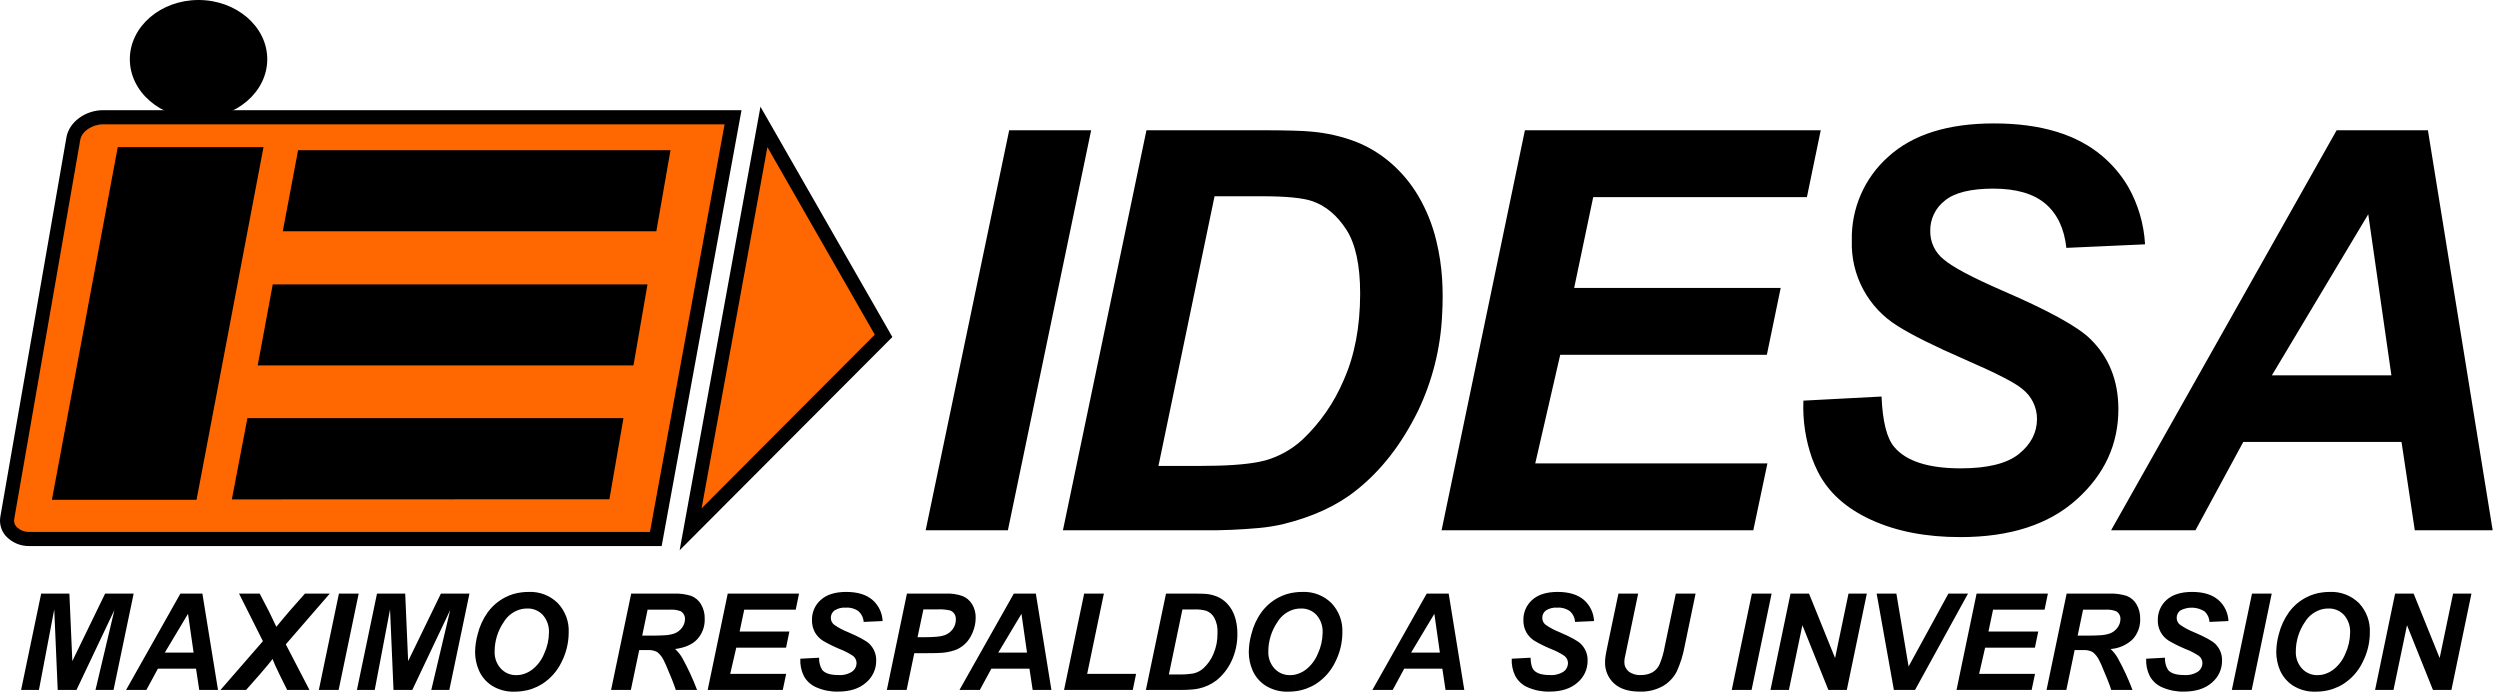
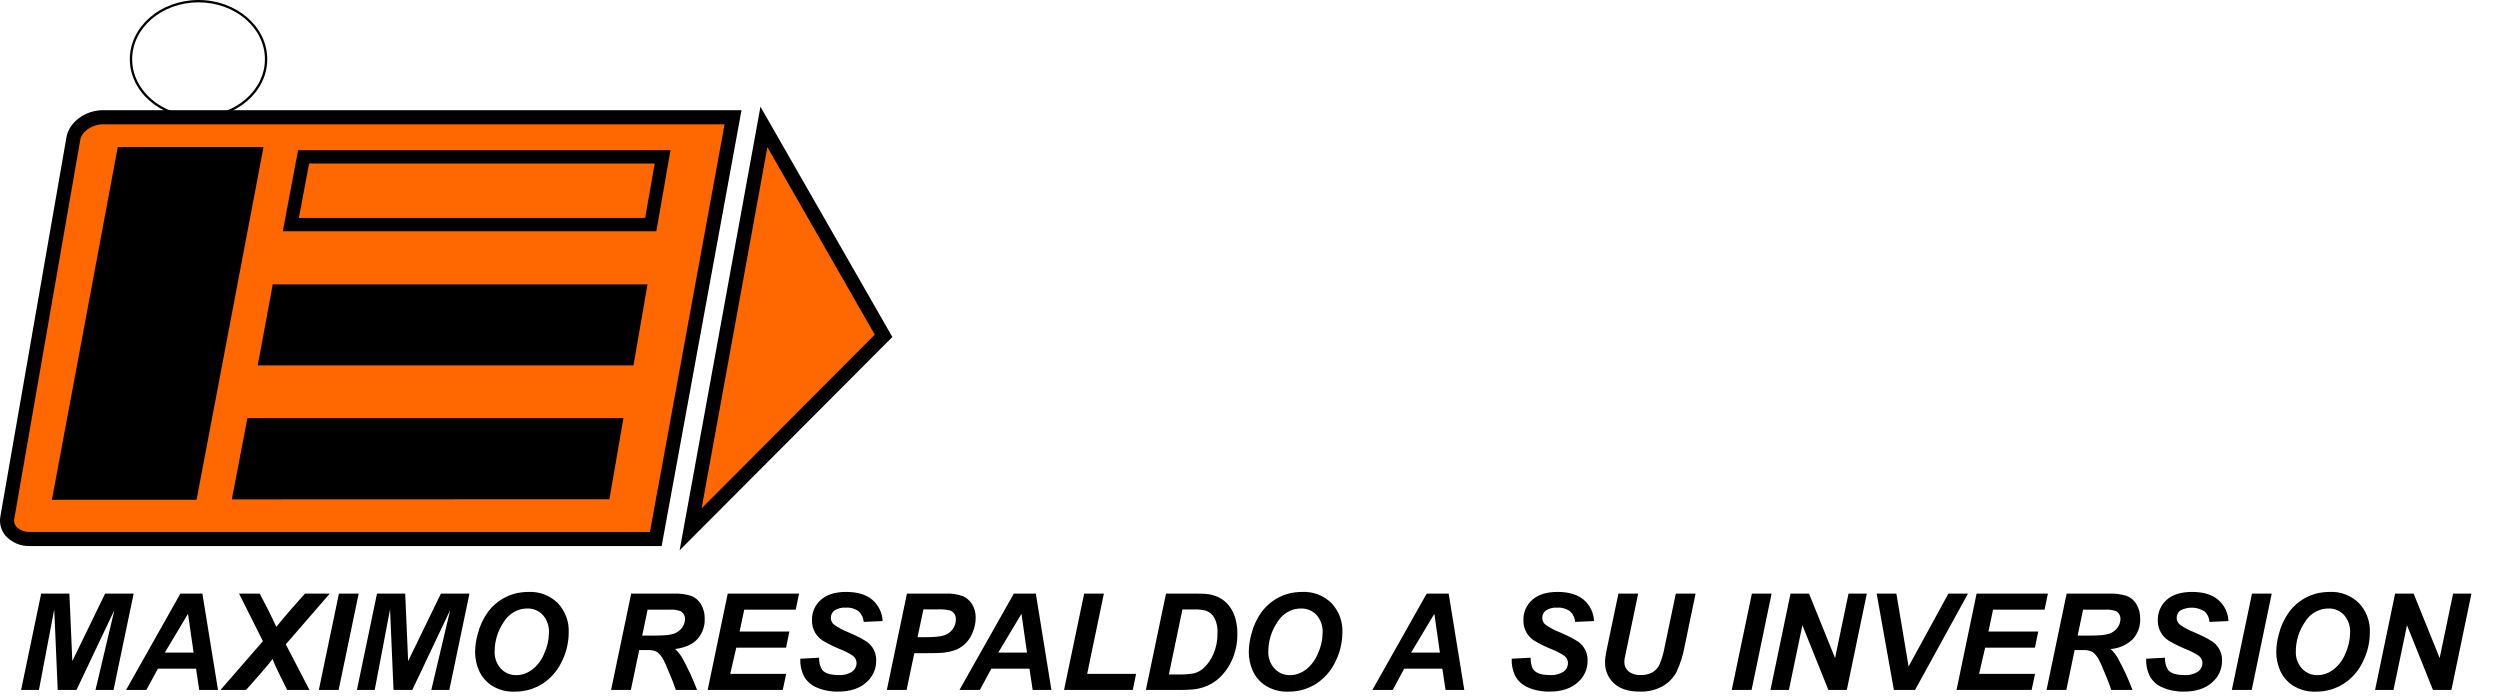
<svg xmlns="http://www.w3.org/2000/svg" width="290" height="81" viewBox="0 0 290 81" fill="none">
  <path d="M75.902 62.582L85.139 13.64H11.246L8.435 16.448L0.403 60.175L2.812 62.582H75.902Z" fill="#FF6700" />
  <path d="M79.918 61.378L88.352 14.843L102.408 38.913L79.918 61.378Z" fill="#FF6700" />
  <path fill-rule="evenodd" clip-rule="evenodd" d="M76.752 63.342H42.843V61.702H75.393L84.052 14.419H42.843V12.78H86.016L76.752 63.342ZM42.843 63.342H3.454C2.926 63.358 2.402 63.26 1.916 63.053C1.43 62.845 0.995 62.535 0.642 62.142C0.384 61.839 0.196 61.481 0.093 61.096C-0.011 60.711 -0.028 60.307 0.043 59.914L7.707 15.929C8.014 14.164 9.887 12.78 11.972 12.78H42.843V14.419H11.972C10.699 14.419 9.485 15.24 9.312 16.213L1.652 60.196C1.621 60.353 1.626 60.516 1.668 60.671C1.71 60.826 1.787 60.969 1.893 61.089C2.095 61.297 2.338 61.459 2.607 61.565C2.877 61.67 3.165 61.717 3.454 61.702H42.843V63.342Z" fill="black" />
  <path fill-rule="evenodd" clip-rule="evenodd" d="M91.429 17.993L103.515 39.094L91.429 51.208V48.895L101.474 38.822L91.429 21.278V17.993ZM78.837 63.833L88.213 12.378L91.429 17.993V21.278L89.017 17.067L81.385 58.967L91.429 48.895V51.208L78.837 63.833Z" fill="black" />
-   <path fill-rule="evenodd" clip-rule="evenodd" d="M35.215 18.201H76.857L75.488 26.056H33.737L35.215 18.201Z" fill="black" />
+   <path fill-rule="evenodd" clip-rule="evenodd" d="M35.215 18.201H76.857H33.737L35.215 18.201Z" fill="black" />
  <path fill-rule="evenodd" clip-rule="evenodd" d="M76.136 26.828H55.304V25.279H74.84L75.941 18.973H55.304V17.426H77.776L76.136 26.828ZM55.304 26.828H32.804L34.575 17.426H55.304V18.973H35.856L34.667 25.279H55.304V26.828Z" fill="black" />
  <path fill-rule="evenodd" clip-rule="evenodd" d="M14.621 18.219L7.418 56.815H21.843L29.172 18.219H14.621Z" fill="black" />
  <path fill-rule="evenodd" clip-rule="evenodd" d="M22.799 57.978H18.291V55.659H20.887L27.772 19.378H18.291V17.061H30.568L22.799 57.978ZM18.291 57.978H6.02L13.66 17.061L18.291 17.061V19.378H15.584L8.81 55.659H18.291V57.978Z" fill="black" />
  <path fill-rule="evenodd" clip-rule="evenodd" d="M29.337 49.28H71.402L70.043 57.131L27.829 57.152L29.337 49.28Z" fill="black" />
  <path fill-rule="evenodd" clip-rule="evenodd" d="M49.626 48.507H72.32L70.691 57.913L49.626 57.92V56.369L69.394 56.36L70.487 50.056H49.626V48.507ZM26.893 57.929L28.697 48.507H49.626V50.056H29.974L28.763 56.379L49.626 56.369V57.92L26.893 57.929Z" fill="black" />
-   <path fill-rule="evenodd" clip-rule="evenodd" d="M23.029 0.134C27.355 0.134 30.864 3.151 30.864 6.869C30.864 10.584 27.355 13.599 23.029 13.599C18.706 13.599 15.194 10.584 15.194 6.869C15.194 3.151 18.706 0.134 23.029 0.134Z" fill="black" />
  <path fill-rule="evenodd" clip-rule="evenodd" d="M23.031 0C27.425 0.002 31.002 3.085 31.002 6.869C31.002 10.656 27.425 13.735 23.031 13.737V13.465C27.276 13.463 30.731 10.503 30.731 6.869C30.731 3.23 27.276 0.272 23.031 0.272V0ZM23.029 13.737C18.635 13.737 15.06 10.656 15.06 6.869C15.06 3.085 18.635 0 23.029 0H23.031V0.272H23.029C18.785 0.272 15.332 3.23 15.332 6.869C15.332 10.503 18.785 13.465 23.029 13.465H23.031V13.737H23.029Z" fill="black" />
  <path fill-rule="evenodd" clip-rule="evenodd" d="M32.279 33.762H74.192L72.833 41.619H30.824L32.279 33.762Z" fill="black" />
  <path fill-rule="evenodd" clip-rule="evenodd" d="M73.483 42.387H52.513V40.846H72.184L73.275 34.536H52.513V32.992H75.11L73.483 42.387ZM52.513 42.387H29.894L31.638 32.992H52.513V34.536H32.92L31.752 40.846H52.513V42.387Z" fill="black" />
  <path fill-rule="evenodd" clip-rule="evenodd" d="M269.463 80.18V78.248C269.889 78.145 270.29 77.958 270.642 77.697C271.27 77.213 271.759 76.57 272.058 75.835C272.412 75.074 272.601 74.247 272.613 73.408C272.656 72.652 272.402 71.909 271.906 71.338C271.676 71.091 271.397 70.896 271.086 70.767C270.775 70.637 270.44 70.576 270.104 70.587C269.889 70.586 269.674 70.606 269.463 70.647V68.71C269.737 68.678 270.012 68.662 270.288 68.663C270.904 68.638 271.518 68.74 272.093 68.961C272.668 69.183 273.192 69.521 273.633 69.953C274.063 70.407 274.397 70.944 274.615 71.531C274.834 72.118 274.931 72.743 274.902 73.369C274.902 74.561 274.617 75.735 274.074 76.795C273.577 77.839 272.797 78.722 271.824 79.343C271.107 79.792 270.301 80.077 269.463 80.18V80.18ZM284.363 80.036H282.224L279.212 72.526L277.645 80.036H275.508L277.832 68.855H279.98L283 76.334L284.559 68.855H286.688L284.363 80.036ZM269.463 68.71V70.647C269.03 70.744 268.621 70.928 268.261 71.188C267.901 71.447 267.597 71.778 267.368 72.159C266.676 73.173 266.308 74.376 266.314 75.605C266.293 76.314 266.543 77.005 267.014 77.535C267.246 77.792 267.531 77.994 267.849 78.129C268.167 78.264 268.511 78.328 268.857 78.316C269.061 78.315 269.264 78.292 269.463 78.248V80.18C269.179 80.215 268.893 80.233 268.607 80.233C267.682 80.264 266.769 80.019 265.984 79.529C265.325 79.1 264.805 78.489 264.486 77.769C264.2 77.099 264.05 76.378 264.046 75.649C264.054 74.943 264.154 74.241 264.343 73.561C264.574 72.643 264.976 71.777 265.526 71.008C266.053 70.288 266.741 69.701 267.534 69.295C268.135 68.982 268.789 68.783 269.463 68.71L269.463 68.71ZM243.49 76.564V73.697C243.893 73.687 244.293 73.623 244.68 73.507C245.06 73.38 245.391 73.137 245.628 72.813C245.844 72.528 245.965 72.181 245.971 71.822C245.98 71.638 245.939 71.455 245.851 71.293C245.764 71.131 245.634 70.996 245.475 70.903C245.055 70.748 244.606 70.687 244.16 70.724H243.49V68.855H244.682C245.356 68.831 246.03 68.92 246.676 69.117C247.157 69.3 247.561 69.641 247.825 70.083C248.127 70.597 248.279 71.186 248.262 71.782C248.293 72.648 247.987 73.493 247.41 74.139C246.711 74.812 245.798 75.219 244.831 75.286C245.158 75.589 245.436 75.941 245.657 76.329C246.318 77.521 246.891 78.76 247.371 80.036H244.906C244.709 79.406 244.321 78.421 243.743 77.089C243.658 76.898 243.574 76.723 243.49 76.564H243.49ZM248.955 76.41L251.135 76.294C251.109 76.791 251.233 77.285 251.493 77.71C251.829 78.11 252.449 78.303 253.349 78.303C253.921 78.352 254.493 78.211 254.978 77.902C255.132 77.79 255.258 77.644 255.346 77.475C255.434 77.306 255.481 77.118 255.483 76.927C255.483 76.764 255.446 76.603 255.374 76.457C255.303 76.31 255.198 76.182 255.07 76.082C254.571 75.754 254.039 75.481 253.481 75.27C252.83 74.999 252.198 74.686 251.589 74.33C251.183 74.08 250.851 73.727 250.625 73.306C250.4 72.885 250.29 72.412 250.306 71.934C250.297 71.493 250.383 71.055 250.559 70.65C250.734 70.245 250.995 69.883 251.324 69.59C252.006 68.975 252.992 68.663 254.28 68.663C255.59 68.663 256.602 68.97 257.317 69.583C257.672 69.889 257.961 70.266 258.165 70.689C258.368 71.113 258.483 71.573 258.501 72.043L256.303 72.142C256.278 71.673 256.07 71.232 255.724 70.916C255.304 70.653 254.822 70.505 254.327 70.489C253.832 70.472 253.342 70.587 252.906 70.822C252.776 70.921 252.672 71.05 252.601 71.197C252.53 71.344 252.494 71.506 252.496 71.669C252.494 71.821 252.526 71.972 252.591 72.109C252.656 72.246 252.751 72.367 252.869 72.461C253.384 72.819 253.938 73.115 254.52 73.343C255.807 73.894 256.62 74.343 256.973 74.69C257.233 74.943 257.436 75.248 257.572 75.585C257.707 75.923 257.77 76.284 257.758 76.647C257.761 77.129 257.658 77.606 257.456 78.043C257.254 78.48 256.958 78.867 256.589 79.176C255.81 79.874 254.726 80.224 253.336 80.226C252.48 80.247 251.63 80.082 250.843 79.743C250.207 79.48 249.682 79.004 249.357 78.397C249.057 77.779 248.919 77.096 248.955 76.41ZM258.894 80.036L261.233 68.855H263.52L261.196 80.036H258.894ZM243.49 68.855V70.724H241.636L241.008 73.73H242.228C242.712 73.73 243.133 73.719 243.49 73.697V76.564C243.313 76.198 243.054 75.877 242.734 75.627C242.381 75.452 241.988 75.377 241.595 75.409H240.658L239.696 80.036H237.477V79.657L239.731 68.855H243.49ZM237.477 69.236L237.556 68.855H237.477V69.236ZM237.477 68.855V69.236L237.168 70.724H231.194L230.661 73.257H236.436L236.048 75.13H230.274L229.578 78.167H236.064L235.669 80.036H227.623V76.833L229.285 68.855H237.477ZM237.477 79.657L237.398 80.036H237.477V79.657ZM227.623 70.067L228.29 68.855H227.623V70.067ZM227.623 68.855V70.067L222.144 80.036H219.691L217.691 68.855H219.98L221.396 77.312L226.016 68.855H227.623ZM227.623 76.833L226.957 80.036H227.623V76.833ZM205.441 80.036V79.715L207.701 68.855H209.845L212.868 76.334L214.428 68.855H216.553L214.229 80.036H212.091L209.077 72.526L207.512 80.036H205.441ZM205.441 69.174L205.507 68.855H205.441V69.174ZM205.441 68.855V69.174L203.182 80.036H200.882L203.219 68.855H205.441ZM205.441 79.715L205.375 80.036H205.441V79.715ZM165.358 77.566V75.702H167.026L166.385 71.203L165.358 72.916V69.105L165.5 68.855H168.047L169.859 80.036H167.684L167.312 77.566L165.358 77.566ZM175.359 76.41L177.543 76.294C177.571 76.993 177.688 77.469 177.901 77.71C178.234 78.11 178.855 78.303 179.753 78.303C180.327 78.352 180.9 78.211 181.386 77.902C181.54 77.79 181.665 77.643 181.751 77.474C181.838 77.305 181.884 77.118 181.886 76.927C181.886 76.764 181.85 76.603 181.778 76.457C181.707 76.31 181.603 76.182 181.474 76.082C180.977 75.754 180.445 75.482 179.889 75.27C179.236 75 178.603 74.687 177.993 74.33C177.606 74.084 177.284 73.748 177.054 73.351C176.819 72.917 176.702 72.428 176.714 71.934C176.703 71.493 176.789 71.054 176.965 70.649C177.141 70.244 177.404 69.882 177.734 69.59C178.414 68.975 179.399 68.663 180.686 68.663C181.994 68.663 183.008 68.97 183.726 69.583C184.08 69.891 184.367 70.268 184.571 70.691C184.774 71.114 184.889 71.574 184.909 72.043L182.71 72.142C182.685 71.672 182.476 71.232 182.128 70.916C181.709 70.602 181.191 70.45 180.669 70.487C180.193 70.445 179.716 70.562 179.314 70.822C179.185 70.921 179.08 71.05 179.01 71.197C178.939 71.344 178.903 71.506 178.906 71.669C178.902 71.821 178.934 71.972 178.999 72.109C179.063 72.246 179.158 72.367 179.277 72.461C179.789 72.821 180.343 73.117 180.927 73.343C182.212 73.894 183.028 74.343 183.375 74.69C183.636 74.943 183.841 75.248 183.976 75.585C184.112 75.922 184.175 76.284 184.162 76.647C184.166 77.129 184.063 77.606 183.861 78.043C183.659 78.481 183.362 78.867 182.993 79.176C182.212 79.874 181.134 80.226 179.74 80.226C178.885 80.246 178.035 80.082 177.249 79.743C176.613 79.481 176.088 79.005 175.763 78.397C175.464 77.779 175.325 77.096 175.359 76.41H175.359ZM187.738 68.855H190.027L188.762 74.927L188.451 76.422C188.432 76.541 188.423 76.662 188.424 76.782C188.418 76.988 188.458 77.194 188.542 77.382C188.626 77.571 188.75 77.739 188.907 77.874C189.305 78.186 189.804 78.339 190.308 78.303C190.785 78.323 191.258 78.216 191.679 77.992C192.047 77.777 192.339 77.451 192.513 77.06C192.792 76.385 192.995 75.68 193.117 74.959L194.396 68.855H196.688L195.417 74.972C195.232 75.991 194.919 76.984 194.488 77.925C194.123 78.617 193.572 79.192 192.897 79.585C192.074 80.04 191.143 80.262 190.203 80.226C188.907 80.226 187.912 79.907 187.22 79.27C186.882 78.958 186.615 78.577 186.436 78.152C186.258 77.728 186.173 77.27 186.186 76.809C186.187 76.583 186.205 76.357 186.239 76.133C186.258 75.966 186.346 75.507 186.506 74.743L187.738 68.855ZM165.358 69.105V72.916L163.689 75.702H165.358V77.566H162.889L161.552 80.036H159.195L165.358 69.105ZM150.275 80.18V78.248C150.701 78.146 151.102 77.958 151.454 77.697C152.082 77.213 152.57 76.57 152.869 75.835C153.223 75.075 153.413 74.247 153.425 73.408C153.466 72.652 153.213 71.91 152.719 71.338C152.489 71.091 152.209 70.896 151.898 70.766C151.586 70.637 151.251 70.576 150.914 70.587C150.699 70.586 150.485 70.606 150.275 70.647V68.71C150.548 68.678 150.823 68.662 151.098 68.663C151.713 68.638 152.327 68.739 152.902 68.961C153.477 69.183 154.001 69.52 154.441 69.953C154.873 70.406 155.209 70.943 155.428 71.53C155.647 72.117 155.745 72.743 155.716 73.369C155.713 74.561 155.429 75.734 154.887 76.795C154.387 77.837 153.607 78.719 152.635 79.343C151.919 79.792 151.113 80.077 150.275 80.18V80.18ZM150.275 68.71V70.647C149.842 70.743 149.433 70.927 149.073 71.187C148.713 71.447 148.41 71.778 148.182 72.159C147.487 73.172 147.118 74.375 147.124 75.605C147.102 76.315 147.354 77.006 147.827 77.535C148.059 77.791 148.344 77.994 148.662 78.129C148.98 78.264 149.323 78.327 149.668 78.316C149.872 78.315 150.075 78.292 150.274 78.248V80.18C149.99 80.215 149.703 80.233 149.417 80.233C148.493 80.263 147.581 80.018 146.795 79.529C146.136 79.101 145.617 78.489 145.3 77.769C145.011 77.099 144.861 76.378 144.859 75.649C144.867 74.943 144.968 74.241 145.159 73.561C145.383 72.641 145.783 71.774 146.338 71.008C146.864 70.289 147.55 69.703 148.342 69.295C148.945 68.982 149.6 68.783 150.274 68.71L150.275 68.71ZM138.41 79.972V78.123C138.474 78.11 138.532 78.095 138.588 78.08C138.974 77.969 139.329 77.769 139.623 77.495C140.114 77.033 140.503 76.472 140.763 75.85C141.089 75.083 141.249 74.254 141.229 73.421C141.271 72.802 141.138 72.183 140.845 71.636C140.631 71.269 140.295 70.988 139.897 70.841C139.437 70.724 138.962 70.675 138.489 70.697H138.41V68.855C139.164 68.857 139.649 68.87 139.87 68.89C140.292 68.927 140.708 69.022 141.104 69.174C141.465 69.317 141.799 69.519 142.094 69.772C142.397 70.038 142.656 70.35 142.862 70.697C143.087 71.087 143.254 71.509 143.358 71.947C143.48 72.454 143.539 72.973 143.534 73.494C143.555 74.601 143.32 75.698 142.847 76.699C142.445 77.56 141.853 78.319 141.117 78.918C140.508 79.385 139.804 79.71 139.054 79.87C138.842 79.917 138.626 79.951 138.41 79.972L138.41 79.972ZM138.41 68.855V70.697H137.16L135.589 78.237H136.754C137.308 78.249 137.862 78.211 138.41 78.123V79.972C137.991 80.014 137.475 80.036 136.854 80.036H132.922L135.257 68.855H138.409H138.41ZM117.466 77.566V75.702H119.132L118.491 71.203L117.466 72.916V69.102L117.605 68.855H120.157L121.964 80.036H119.789L119.418 77.566H117.466ZM123.429 80.036L125.763 68.855H128.05L126.112 78.167H131.787L131.401 80.036H123.429ZM117.466 69.102V72.916L115.799 75.702H117.466V77.566H114.997L113.659 80.036H112.237V78.369L117.466 69.102ZM112.237 74.378C112.494 74.054 112.7 73.692 112.849 73.306C113.066 72.785 113.178 72.226 113.178 71.662C113.192 71.108 113.049 70.562 112.765 70.087C112.625 69.857 112.446 69.653 112.237 69.483V74.378ZM112.237 69.483V74.378C112.178 74.452 112.115 74.523 112.048 74.59C111.753 74.892 111.406 75.139 111.025 75.319C110.552 75.511 110.055 75.639 109.548 75.699C109.35 75.725 109.052 75.743 108.657 75.756V73.861C108.968 73.842 109.275 73.783 109.57 73.686C109.959 73.551 110.295 73.297 110.531 72.958C110.761 72.636 110.883 72.249 110.88 71.853C110.892 71.619 110.829 71.386 110.7 71.19C110.578 71.012 110.402 70.878 110.198 70.809C109.726 70.705 109.243 70.665 108.76 70.689H108.657V68.855H109.743C110.391 68.83 111.039 68.927 111.652 69.141C111.863 69.225 112.06 69.341 112.237 69.483H112.237ZM112.237 78.369V80.036H111.299L112.237 78.369ZM108.657 68.855V70.689H107.116L106.434 73.918H107.143C107.748 73.918 108.253 73.897 108.657 73.861V75.756C108.341 75.765 107.964 75.769 107.525 75.769H106.058L105.167 80.036H102.873L105.205 68.855H108.657ZM76.978 76.566V73.697C77.383 73.687 77.784 73.623 78.172 73.507C78.55 73.379 78.88 73.137 79.114 72.813C79.332 72.528 79.453 72.181 79.458 71.822C79.467 71.638 79.426 71.455 79.338 71.293C79.251 71.131 79.121 70.996 78.962 70.903C78.543 70.748 78.094 70.686 77.648 70.724H76.978V68.855H78.172C78.844 68.831 79.516 68.919 80.16 69.117C80.642 69.299 81.048 69.639 81.311 70.083C81.614 70.597 81.765 71.186 81.747 71.782C81.779 72.649 81.474 73.494 80.894 74.139C80.329 74.752 79.468 75.135 78.314 75.286C78.643 75.589 78.924 75.94 79.146 76.329C79.806 77.522 80.38 78.761 80.863 80.036H78.391C78.194 79.406 77.808 78.421 77.228 77.089C77.147 76.898 77.063 76.723 76.978 76.566V76.566ZM82.09 80.036L84.418 68.855H92.688L92.304 70.724H86.33L85.796 73.257H91.567L91.183 75.13H85.406L84.706 78.167H91.196L90.801 80.036H82.09ZM92.835 76.41L95.017 76.294C94.99 76.791 95.115 77.285 95.375 77.71C95.708 78.11 96.331 78.303 97.231 78.303C97.802 78.352 98.373 78.211 98.855 77.902C99.01 77.791 99.136 77.644 99.225 77.475C99.313 77.306 99.36 77.118 99.362 76.927C99.362 76.765 99.326 76.604 99.255 76.457C99.184 76.311 99.08 76.182 98.952 76.082C98.453 75.755 97.919 75.483 97.362 75.27C96.71 75 96.078 74.686 95.469 74.33C95.08 74.087 94.757 73.75 94.531 73.351C94.296 72.916 94.178 72.428 94.189 71.934C94.178 71.493 94.264 71.054 94.44 70.649C94.616 70.244 94.878 69.882 95.209 69.59C95.886 68.975 96.873 68.663 98.159 68.663C99.468 68.663 100.482 68.97 101.199 69.583C101.554 69.89 101.842 70.267 102.046 70.69C102.25 71.113 102.364 71.574 102.384 72.043L100.185 72.142C100.16 71.672 99.95 71.232 99.603 70.916C99.183 70.602 98.666 70.45 98.144 70.487C97.668 70.445 97.191 70.562 96.788 70.822C96.659 70.921 96.554 71.05 96.483 71.197C96.412 71.344 96.376 71.506 96.379 71.669C96.375 71.821 96.407 71.972 96.472 72.109C96.537 72.247 96.633 72.367 96.752 72.461C97.265 72.82 97.819 73.117 98.403 73.343C99.685 73.894 100.505 74.343 100.852 74.69C101.111 74.943 101.316 75.248 101.451 75.585C101.586 75.922 101.65 76.284 101.638 76.647C101.641 77.129 101.538 77.606 101.335 78.043C101.133 78.48 100.837 78.867 100.468 79.176C99.689 79.874 98.605 80.224 97.216 80.226C96.36 80.247 95.509 80.082 94.722 79.743C94.086 79.479 93.561 79.004 93.234 78.397C92.938 77.778 92.801 77.095 92.835 76.41ZM76.978 68.855V70.724H75.123L74.496 73.73H75.716C76.199 73.73 76.62 73.719 76.978 73.697V76.566C76.802 76.198 76.543 75.877 76.221 75.627C75.869 75.453 75.476 75.377 75.084 75.409H74.149L73.179 80.036H70.884L73.219 68.855H76.978ZM60.528 80.18V78.248C60.953 78.147 61.353 77.959 61.703 77.697C62.334 77.216 62.823 76.573 63.118 75.835C63.475 75.075 63.666 74.248 63.678 73.408C63.721 72.651 63.467 71.908 62.969 71.338C62.739 71.091 62.459 70.896 62.148 70.766C61.837 70.637 61.502 70.575 61.165 70.587C60.951 70.586 60.738 70.606 60.528 70.647V68.71C60.801 68.678 61.076 68.662 61.351 68.663C61.966 68.638 62.581 68.739 63.156 68.961C63.731 69.183 64.254 69.52 64.694 69.953C65.127 70.406 65.463 70.942 65.682 71.53C65.901 72.117 65.999 72.743 65.969 73.369C65.966 74.56 65.683 75.734 65.142 76.795C64.642 77.838 63.861 78.72 62.888 79.343C62.172 79.792 61.366 80.078 60.528 80.18L60.528 80.18ZM60.528 68.71V70.647C60.095 70.743 59.686 70.927 59.325 71.187C58.965 71.447 58.662 71.778 58.434 72.159C57.74 73.173 57.371 74.375 57.377 75.605C57.356 76.315 57.607 77.006 58.079 77.535C58.311 77.791 58.596 77.994 58.914 78.129C59.233 78.264 59.576 78.328 59.922 78.316C60.126 78.315 60.329 78.292 60.528 78.248V80.18C60.243 80.215 59.956 80.233 59.668 80.233C58.746 80.264 57.835 80.019 57.052 79.53C56.391 79.103 55.87 78.49 55.555 77.769C55.265 77.1 55.114 76.379 55.11 75.649C55.119 74.943 55.221 74.241 55.412 73.561C55.638 72.642 56.038 71.775 56.589 71.008C57.118 70.29 57.805 69.703 58.597 69.295C59.199 68.982 59.854 68.783 60.528 68.71V68.71ZM41.505 80.036V79.54L43.732 68.855H47.004L47.344 76.688L51.146 68.855H54.458L52.122 80.036H50.029L52.226 70.759L47.825 80.036H45.648L45.245 70.689L43.467 80.036H41.505ZM41.505 69.35L41.608 68.855H41.505V69.35ZM41.505 68.855V69.35L39.281 80.036H37.62V76.98L39.316 68.855H41.505ZM41.505 79.54L41.402 80.036H41.505V79.54ZM37.62 69.59L38.258 68.855H37.62V69.59ZM37.62 68.855V69.59L33.153 74.743L35.899 80.036H33.314L32.478 78.355C32.041 77.462 31.749 76.824 31.611 76.435C31.411 76.734 30.904 77.354 30.079 78.297L28.544 80.036H25.575L30.498 74.376L27.728 68.855H30.125L31.215 70.953C31.25 71.028 31.501 71.546 31.957 72.505C32 72.568 32.034 72.636 32.06 72.708C32.681 71.947 33.199 71.328 33.62 70.844L35.377 68.855H37.62ZM37.62 76.98L36.985 80.036H37.62V76.98ZM20.788 77.566V75.702H22.458L21.809 71.203L20.788 72.911V69.102L20.927 68.855H23.477L25.289 80.036H23.113L22.74 77.566H20.788ZM15.064 68.855H15.505L15.064 70.966V68.855ZM20.788 69.102L15.064 79.253V80.036H16.978L18.317 77.566H20.788V75.702H19.118L20.788 72.911V69.102ZM8.871 80.036H6.694L6.292 70.689L4.516 80.036H2.447L4.776 68.855H8.049L8.39 76.688L12.195 68.855H15.064V70.966L13.17 80.036H11.076L13.273 70.759L8.871 80.036ZM15.064 79.253L14.623 80.036H15.064V79.253Z" fill="black" />
-   <path d="M270.47 51.261V43.535H277.401L274.717 24.853L270.47 31.951V16.138L271.053 15.107H281.637L289.149 61.514H280.117L278.575 51.261H270.47ZM270.47 16.138V31.951L263.541 43.535H270.47V51.261H260.222L254.671 61.514H246.856V58.02L270.47 16.138ZM246.856 28.431L248.825 28.343C248.698 25.987 248.023 23.693 246.856 21.645V28.431ZM246.856 21.645V28.431L239.697 28.753C239.46 26.538 238.662 24.831 237.292 23.652C235.924 22.475 233.905 21.884 231.235 21.88C228.607 21.88 226.72 22.345 225.6 23.274C225.064 23.687 224.632 24.22 224.339 24.829C224.045 25.439 223.897 26.109 223.908 26.786C223.896 27.418 224.03 28.044 224.299 28.616C224.568 29.187 224.964 29.689 225.458 30.082C226.483 30.967 228.765 32.181 232.303 33.722C237.638 36.025 241.029 37.891 242.478 39.321C244.644 41.437 245.728 44.149 245.732 47.456C245.732 51.551 244.115 55.049 240.882 57.948C237.649 60.856 233.147 62.308 227.378 62.304C223.401 62.304 219.956 61.634 217.041 60.294C214.12 58.954 212.062 57.091 210.865 54.706C210.614 54.203 210.39 53.686 210.197 53.158V46.421L218.259 45.997C218.379 48.894 218.871 50.846 219.736 51.854C221.127 53.507 223.702 54.329 227.442 54.329C230.558 54.329 232.811 53.771 234.201 52.655C235.59 51.53 236.291 50.18 236.291 48.602C236.293 47.927 236.139 47.261 235.841 46.655C235.544 46.05 235.111 45.521 234.577 45.111C233.78 44.421 231.581 43.286 227.991 41.73C224.402 40.163 221.784 38.866 220.134 37.819C218.451 36.785 217.072 35.322 216.136 33.58C215.201 31.837 214.744 29.877 214.811 27.899C214.768 26.067 215.125 24.247 215.857 22.567C216.588 20.888 217.677 19.389 219.047 18.175C221.871 15.602 225.955 14.316 231.3 14.317C236.732 14.317 240.936 15.592 243.911 18.142C245.079 19.138 246.074 20.322 246.856 21.645V21.645ZM246.856 58.02L244.885 61.514H246.856V58.02ZM210.197 19.985L211.207 15.107H210.197V19.985ZM210.197 15.107V19.985L209.602 22.864H184.813L182.603 33.398H206.561L204.955 41.158H180.986L178.088 53.756H205.02L203.383 61.514H167.286V61.213L176.89 15.107L210.197 15.107ZM210.197 46.421L209.195 46.474C209.1 48.746 209.44 51.014 210.197 53.158V46.421ZM167.286 36.527C167.326 35.815 167.349 35.087 167.349 34.351C167.349 33.675 167.326 33.014 167.286 32.37V36.527ZM167.286 32.37V36.527C167.109 40.389 166.159 44.176 164.492 47.663C162.585 51.541 160.189 54.616 157.303 56.889C155.094 58.663 152.241 59.974 148.745 60.823C147.866 61.019 146.975 61.16 146.078 61.244V53.57C146.341 53.519 146.583 53.462 146.805 53.399C148.413 52.94 149.89 52.107 151.117 50.968C153.144 49.041 154.755 46.716 155.849 44.139C157.131 41.287 157.774 37.93 157.778 34.069C157.778 30.774 157.246 28.3 156.183 26.647C155.116 24.993 153.811 23.889 152.248 23.339C151.161 22.961 149.21 22.766 146.407 22.766H146.078V15.107C149.205 15.112 151.222 15.166 152.131 15.269C153.886 15.417 155.612 15.809 157.26 16.434C158.756 17.023 160.142 17.864 161.356 18.921C162.62 20.021 163.697 21.32 164.545 22.767C165.486 24.38 166.184 26.125 166.616 27.943C166.97 29.396 167.194 30.878 167.286 32.37V32.37ZM167.286 61.213L167.224 61.514H167.286V61.213ZM124.936 15.107H126.573L124.936 22.969V15.107ZM146.078 15.107H132.989L124.936 53.677V61.514H139.617C141.774 61.532 143.93 61.443 146.078 61.244V53.57C144.496 53.889 142.213 54.047 139.207 54.047H134.38L140.888 22.767H146.078L146.078 15.107ZM107.376 61.514L117.066 15.107H124.936V22.969L116.915 61.514H107.376ZM124.936 53.677L123.299 61.514H124.936V53.677Z" fill="black" />
</svg>